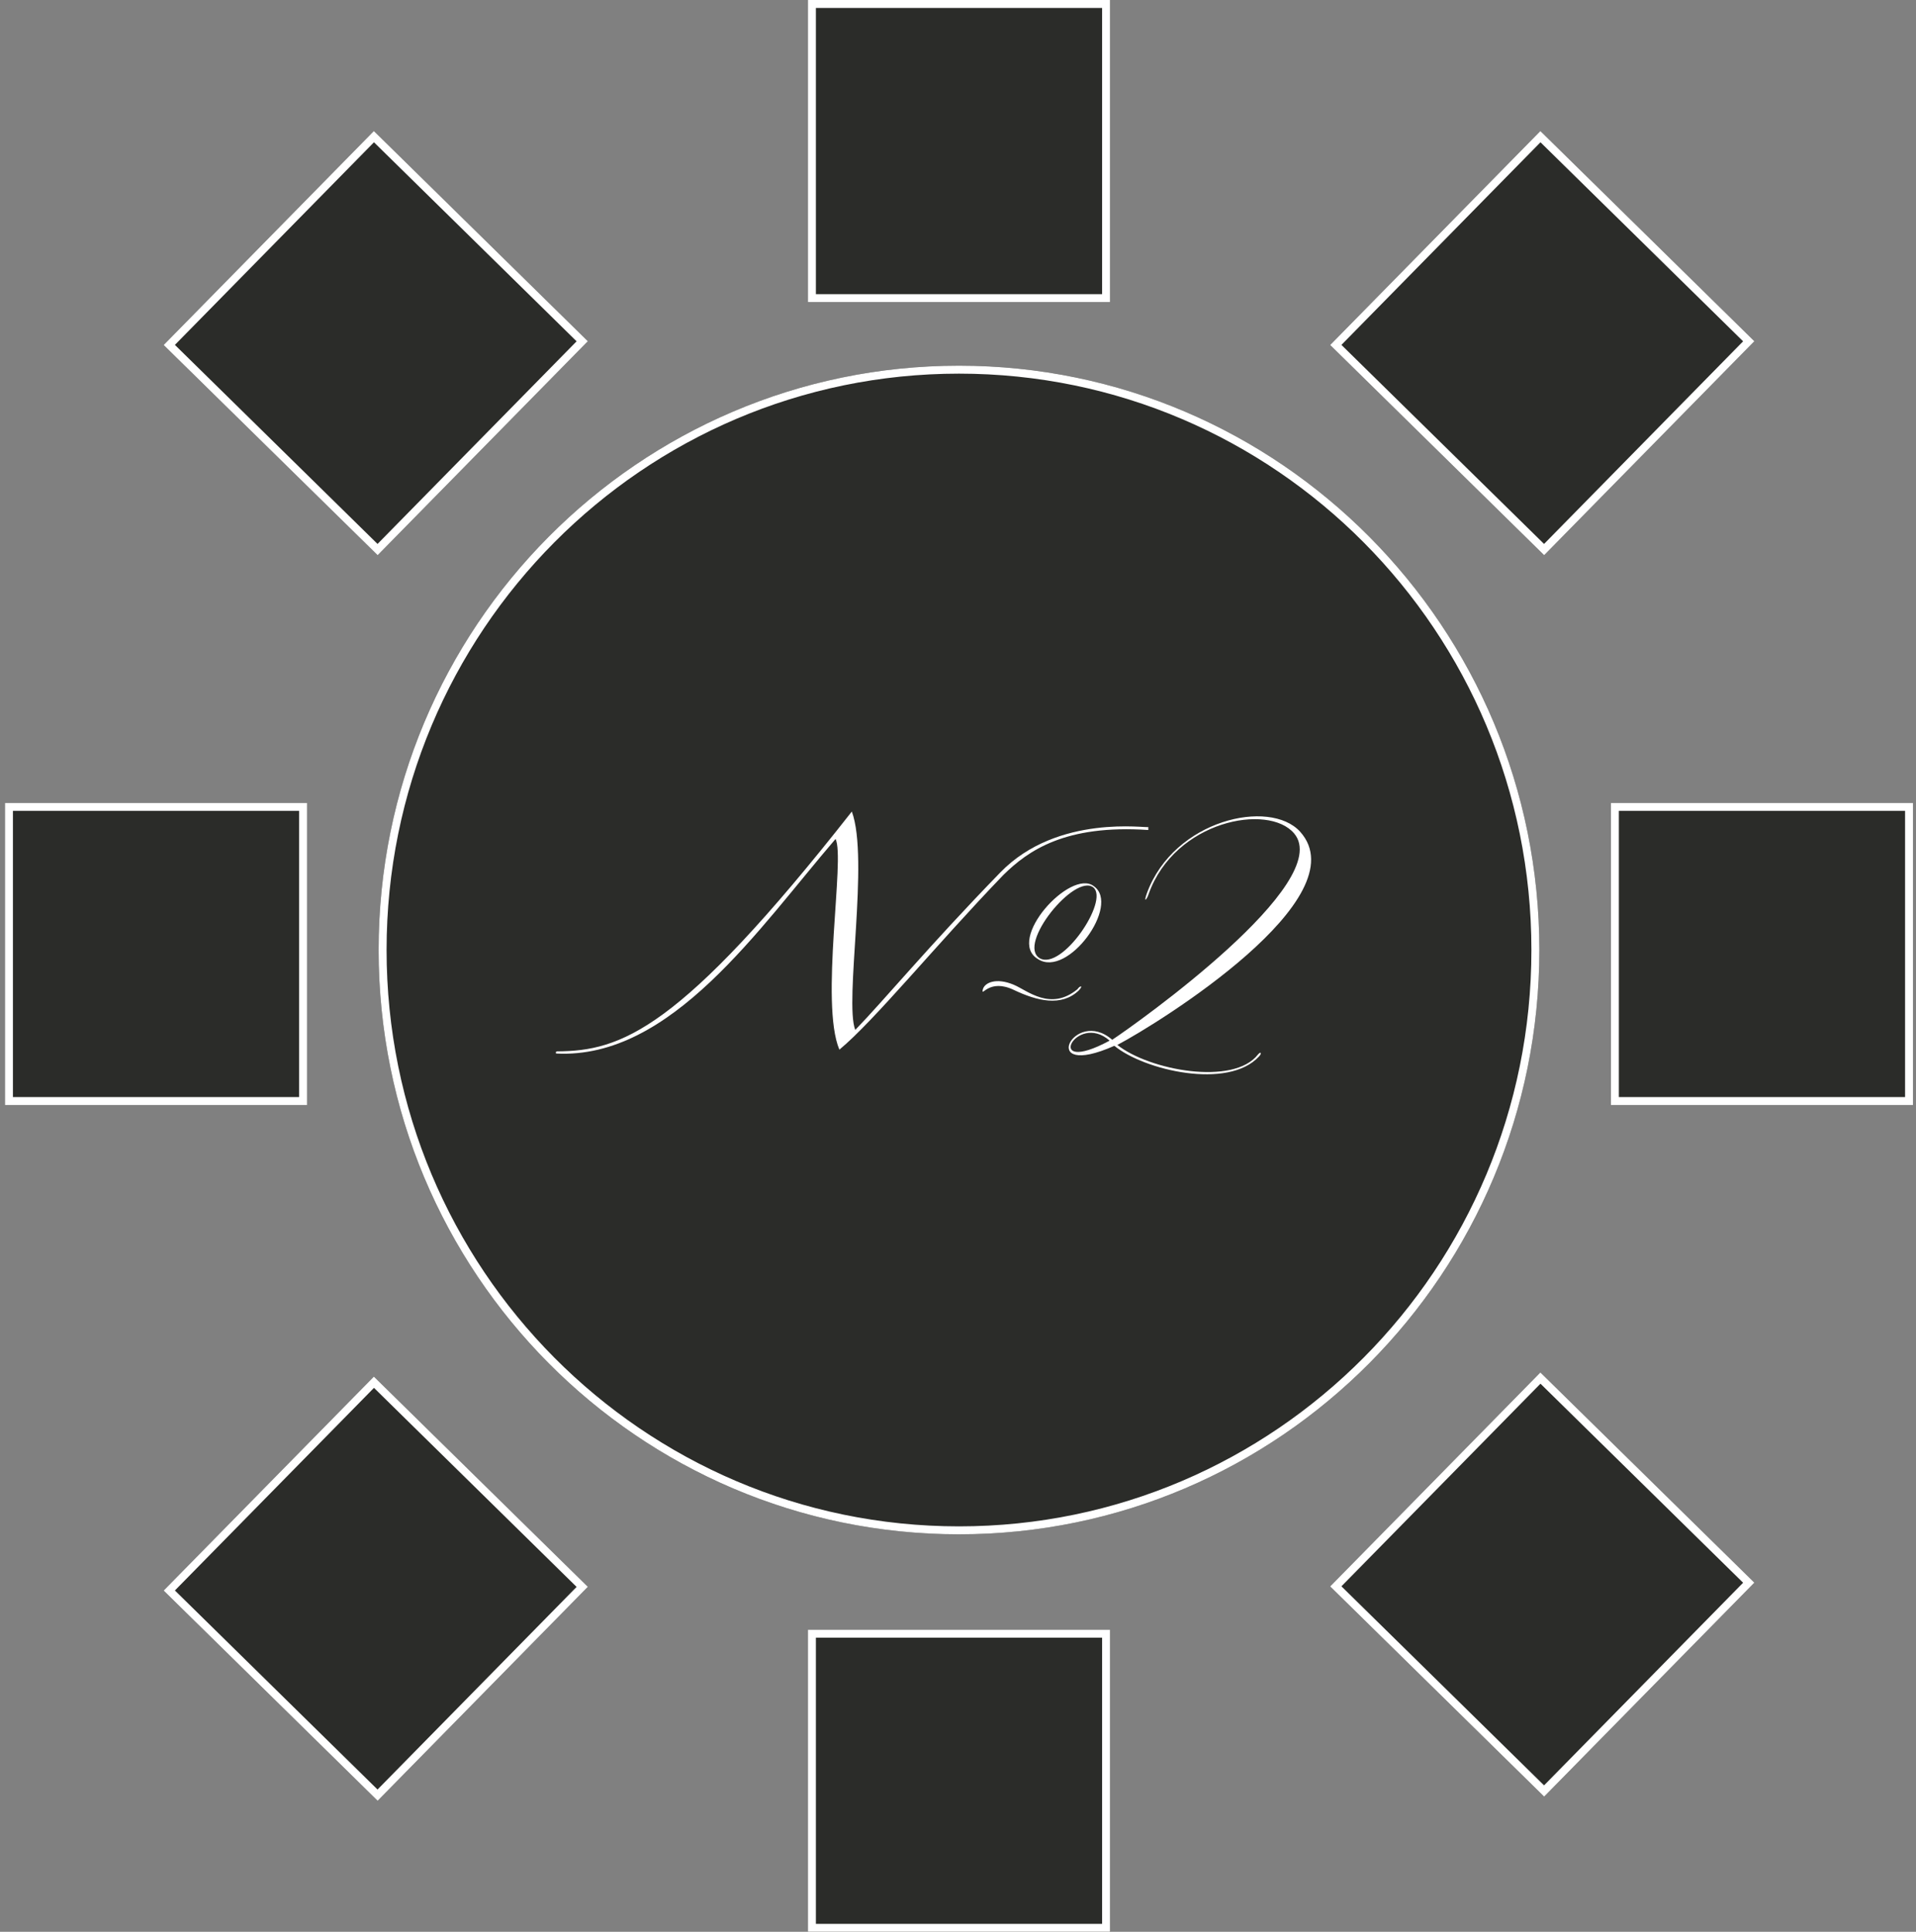
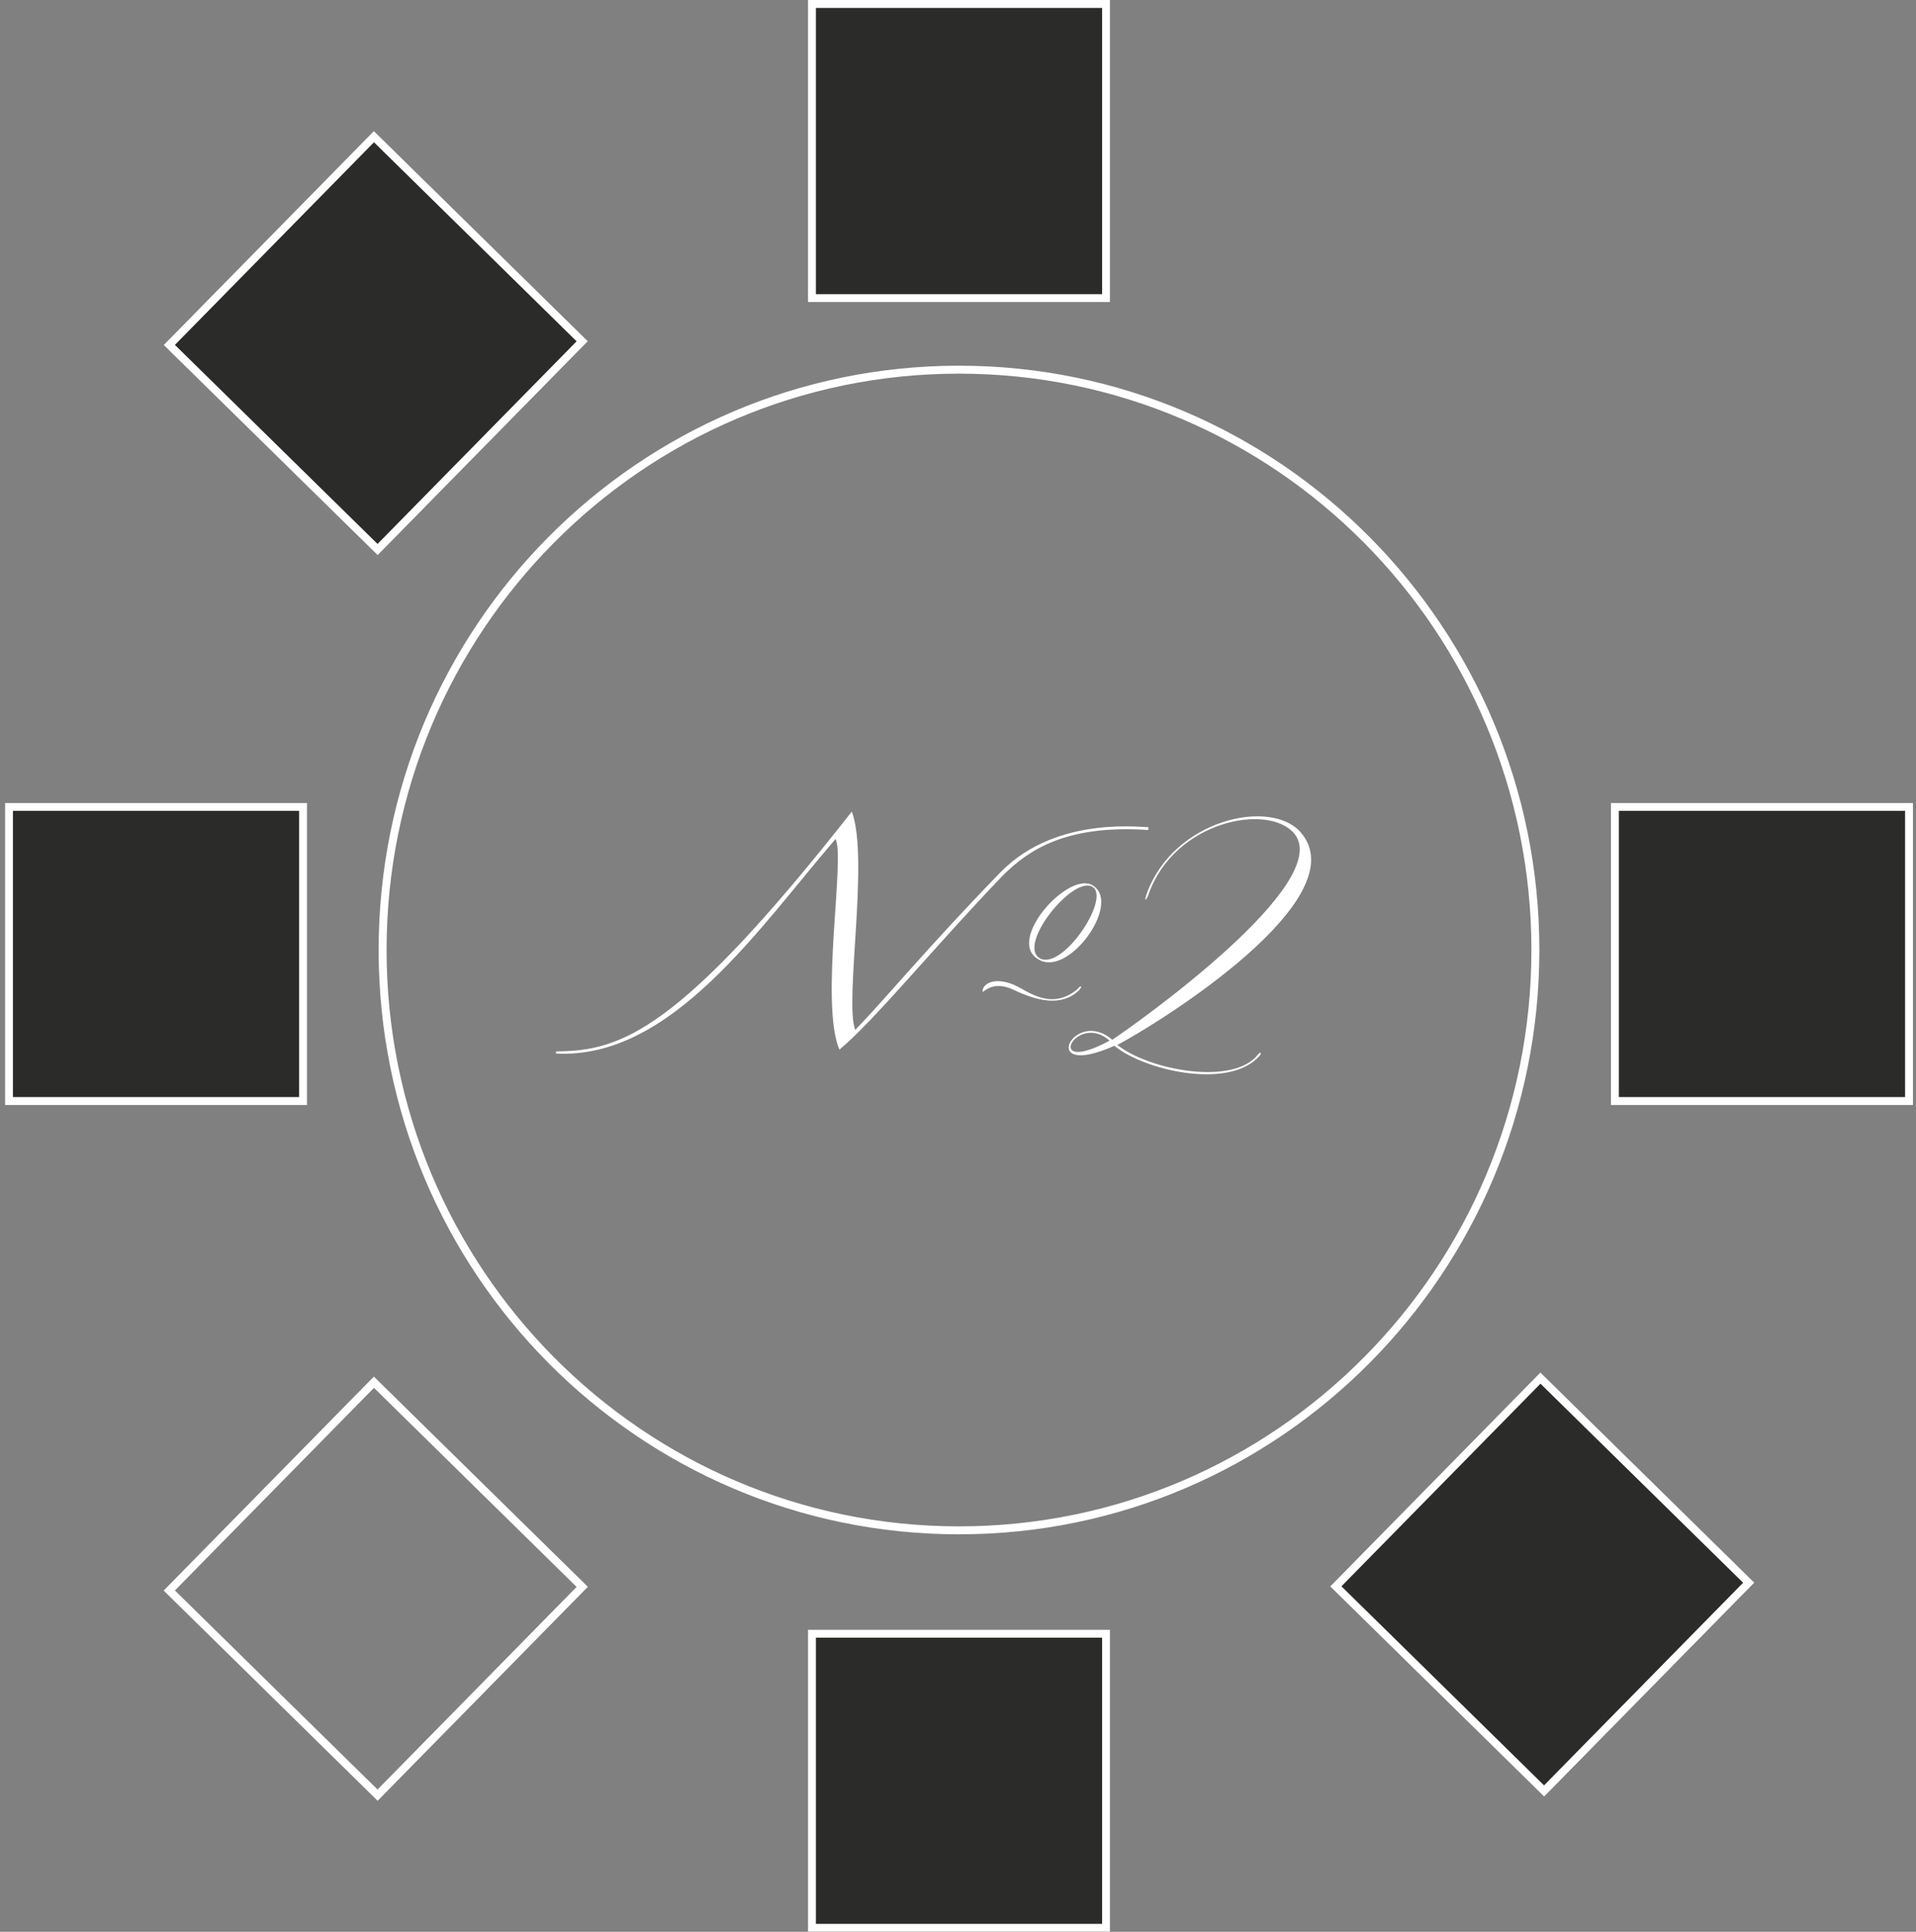
<svg xmlns="http://www.w3.org/2000/svg" width="241" height="243" viewBox="0 0 241 243" fill="none">
  <rect x="0" y="0" width="241" height="243" fill="#808080" stroke="none" />
-   <path d="M193.625 119.5C193.625 160.093 160.942 193 120.625 193C80.308 193 47.625 160.093 47.625 119.5C47.625 78.907 80.308 46 120.625 46C160.942 46 193.625 78.907 193.625 119.5Z" fill="#2B2C29" />
  <path fill-rule="evenodd" clip-rule="evenodd" d="M120.625 192C160.383 192 192.625 159.547 192.625 119.5C192.625 79.453 160.383 47 120.625 47C80.867 47 48.625 79.453 48.625 119.5C48.625 159.547 80.867 192 120.625 192ZM120.625 193C160.942 193 193.625 160.093 193.625 119.5C193.625 78.907 160.942 46 120.625 46C80.308 46 47.625 78.907 47.625 119.5C47.625 160.093 80.308 193 120.625 193Z" fill="white" />
  <path d="M105.581 132.035C110.06 128.312 117.67 118.921 126.197 110.07C129.327 106.994 133.968 103.702 144.438 104.404V104.026C144.438 104.242 133.051 102.299 125.819 109.747C116.698 119.137 111.194 125.829 107.578 129.553C106.175 125.991 109.359 108.073 107.146 102.083C85.451 129.715 78.111 132.197 70.07 132.251C70.07 132.251 69.8 132.305 69.962 132.521C84.425 133.277 95.489 116.708 105.095 105.537C106.336 107.858 103.098 126.153 105.581 132.035ZM130.568 120.648C126.467 118.22 134.67 109.207 137.584 111.473C140.984 113.848 134.292 123.077 130.568 120.648ZM137.53 111.635C135.21 109.8 127.87 118.813 130.784 120.54C133.59 122.105 139.527 113.308 137.53 111.635ZM127.546 124.534C130.406 125.883 133.483 126.693 135.695 124.588C136.343 123.886 135.803 123.994 135.533 124.426C132.133 127.232 129.219 124.588 127.546 123.886C125.279 122.915 123.768 123.616 123.606 124.534C123.444 125.451 124.416 123.023 127.546 124.534Z" fill="white" />
  <path d="M139.573 130.902C131.046 135.489 135.363 127.178 139.573 130.902V130.902ZM158.354 132.899C158.732 132.521 158.624 132.197 158.246 132.629C155.17 136.623 144.538 134.626 140.544 131.442C145.779 128.689 171.036 112.985 163.535 104.62C159.703 100.41 147.668 103.108 144.268 112.337C143.782 113.686 144.268 113.146 144.484 112.445C147.776 103.216 159.541 101.004 162.779 104.835C167.96 110.988 143.081 128.689 139.897 130.794C135.094 126.585 130.344 135.921 140.167 131.55C143.89 134.626 154.468 137.108 158.354 132.899Z" fill="white" />
  <path d="M101.625 0H139.625V38H101.625V0Z" fill="#2B2C29" />
  <path fill-rule="evenodd" clip-rule="evenodd" d="M138.625 1H102.625V37H138.625V1ZM101.625 0V38H139.625V0H101.625Z" fill="white" />
  <path d="M101.625 205H139.625V243H101.625V205Z" fill="#2B2C29" />
  <path fill-rule="evenodd" clip-rule="evenodd" d="M138.625 206H102.625V242H138.625V206ZM101.625 205V243H139.625V205H101.625Z" fill="white" />
  <path d="M202.625 101H240.625V139H202.625V101Z" fill="#2B2C29" />
  <path fill-rule="evenodd" clip-rule="evenodd" d="M239.625 102H203.625V138H239.625V102ZM202.625 101V139H240.625V101H202.625Z" fill="white" />
  <path d="M0.625 101H38.625V139H0.625V101Z" fill="#2B2C29" />
  <path fill-rule="evenodd" clip-rule="evenodd" d="M37.625 102H1.625V138H37.625V102ZM0.625 101V139H38.625V101H0.625Z" fill="white" />
  <path d="M20.586 43.397L47.026 16.482L73.941 42.922L47.501 69.837L20.586 43.397Z" fill="#2B2C29" />
  <path fill-rule="evenodd" clip-rule="evenodd" d="M47.039 17.896L22 43.384L47.488 68.422L72.527 42.934L47.039 17.896ZM20.586 43.397L47.501 69.837L73.941 42.922L47.026 16.482L20.586 43.397Z" fill="white" />
-   <path d="M167.312 43.397L193.753 16.482L220.668 42.922L194.228 69.837L167.312 43.397Z" fill="#2B2C29" />
-   <path fill-rule="evenodd" clip-rule="evenodd" d="M193.765 17.896L168.727 43.384L194.215 68.422L219.253 42.934L193.765 17.896ZM167.312 43.397L194.228 69.837L220.668 42.922L193.753 16.482L167.312 43.397Z" fill="white" />
  <path d="M167.312 199.554L193.753 172.639L220.668 199.079L194.228 225.994L167.312 199.554Z" fill="#2B2C29" />
  <path fill-rule="evenodd" clip-rule="evenodd" d="M193.765 174.053L168.727 199.541L194.215 224.58L219.253 199.091L193.765 174.053ZM167.312 199.554L194.228 225.994L220.668 199.079L193.753 172.639L167.312 199.554Z" fill="white" />
-   <path d="M20.586 200.076L47.027 173.162L73.941 199.604L47.5 226.518L20.586 200.076Z" fill="#2B2C29" />
  <path fill-rule="evenodd" clip-rule="evenodd" d="M47.04 174.577L22 200.064L47.487 225.103L72.527 199.616L47.04 174.577ZM20.586 200.076L47.5 226.518L73.941 199.604L47.027 173.162L20.586 200.076Z" fill="white" />
</svg>